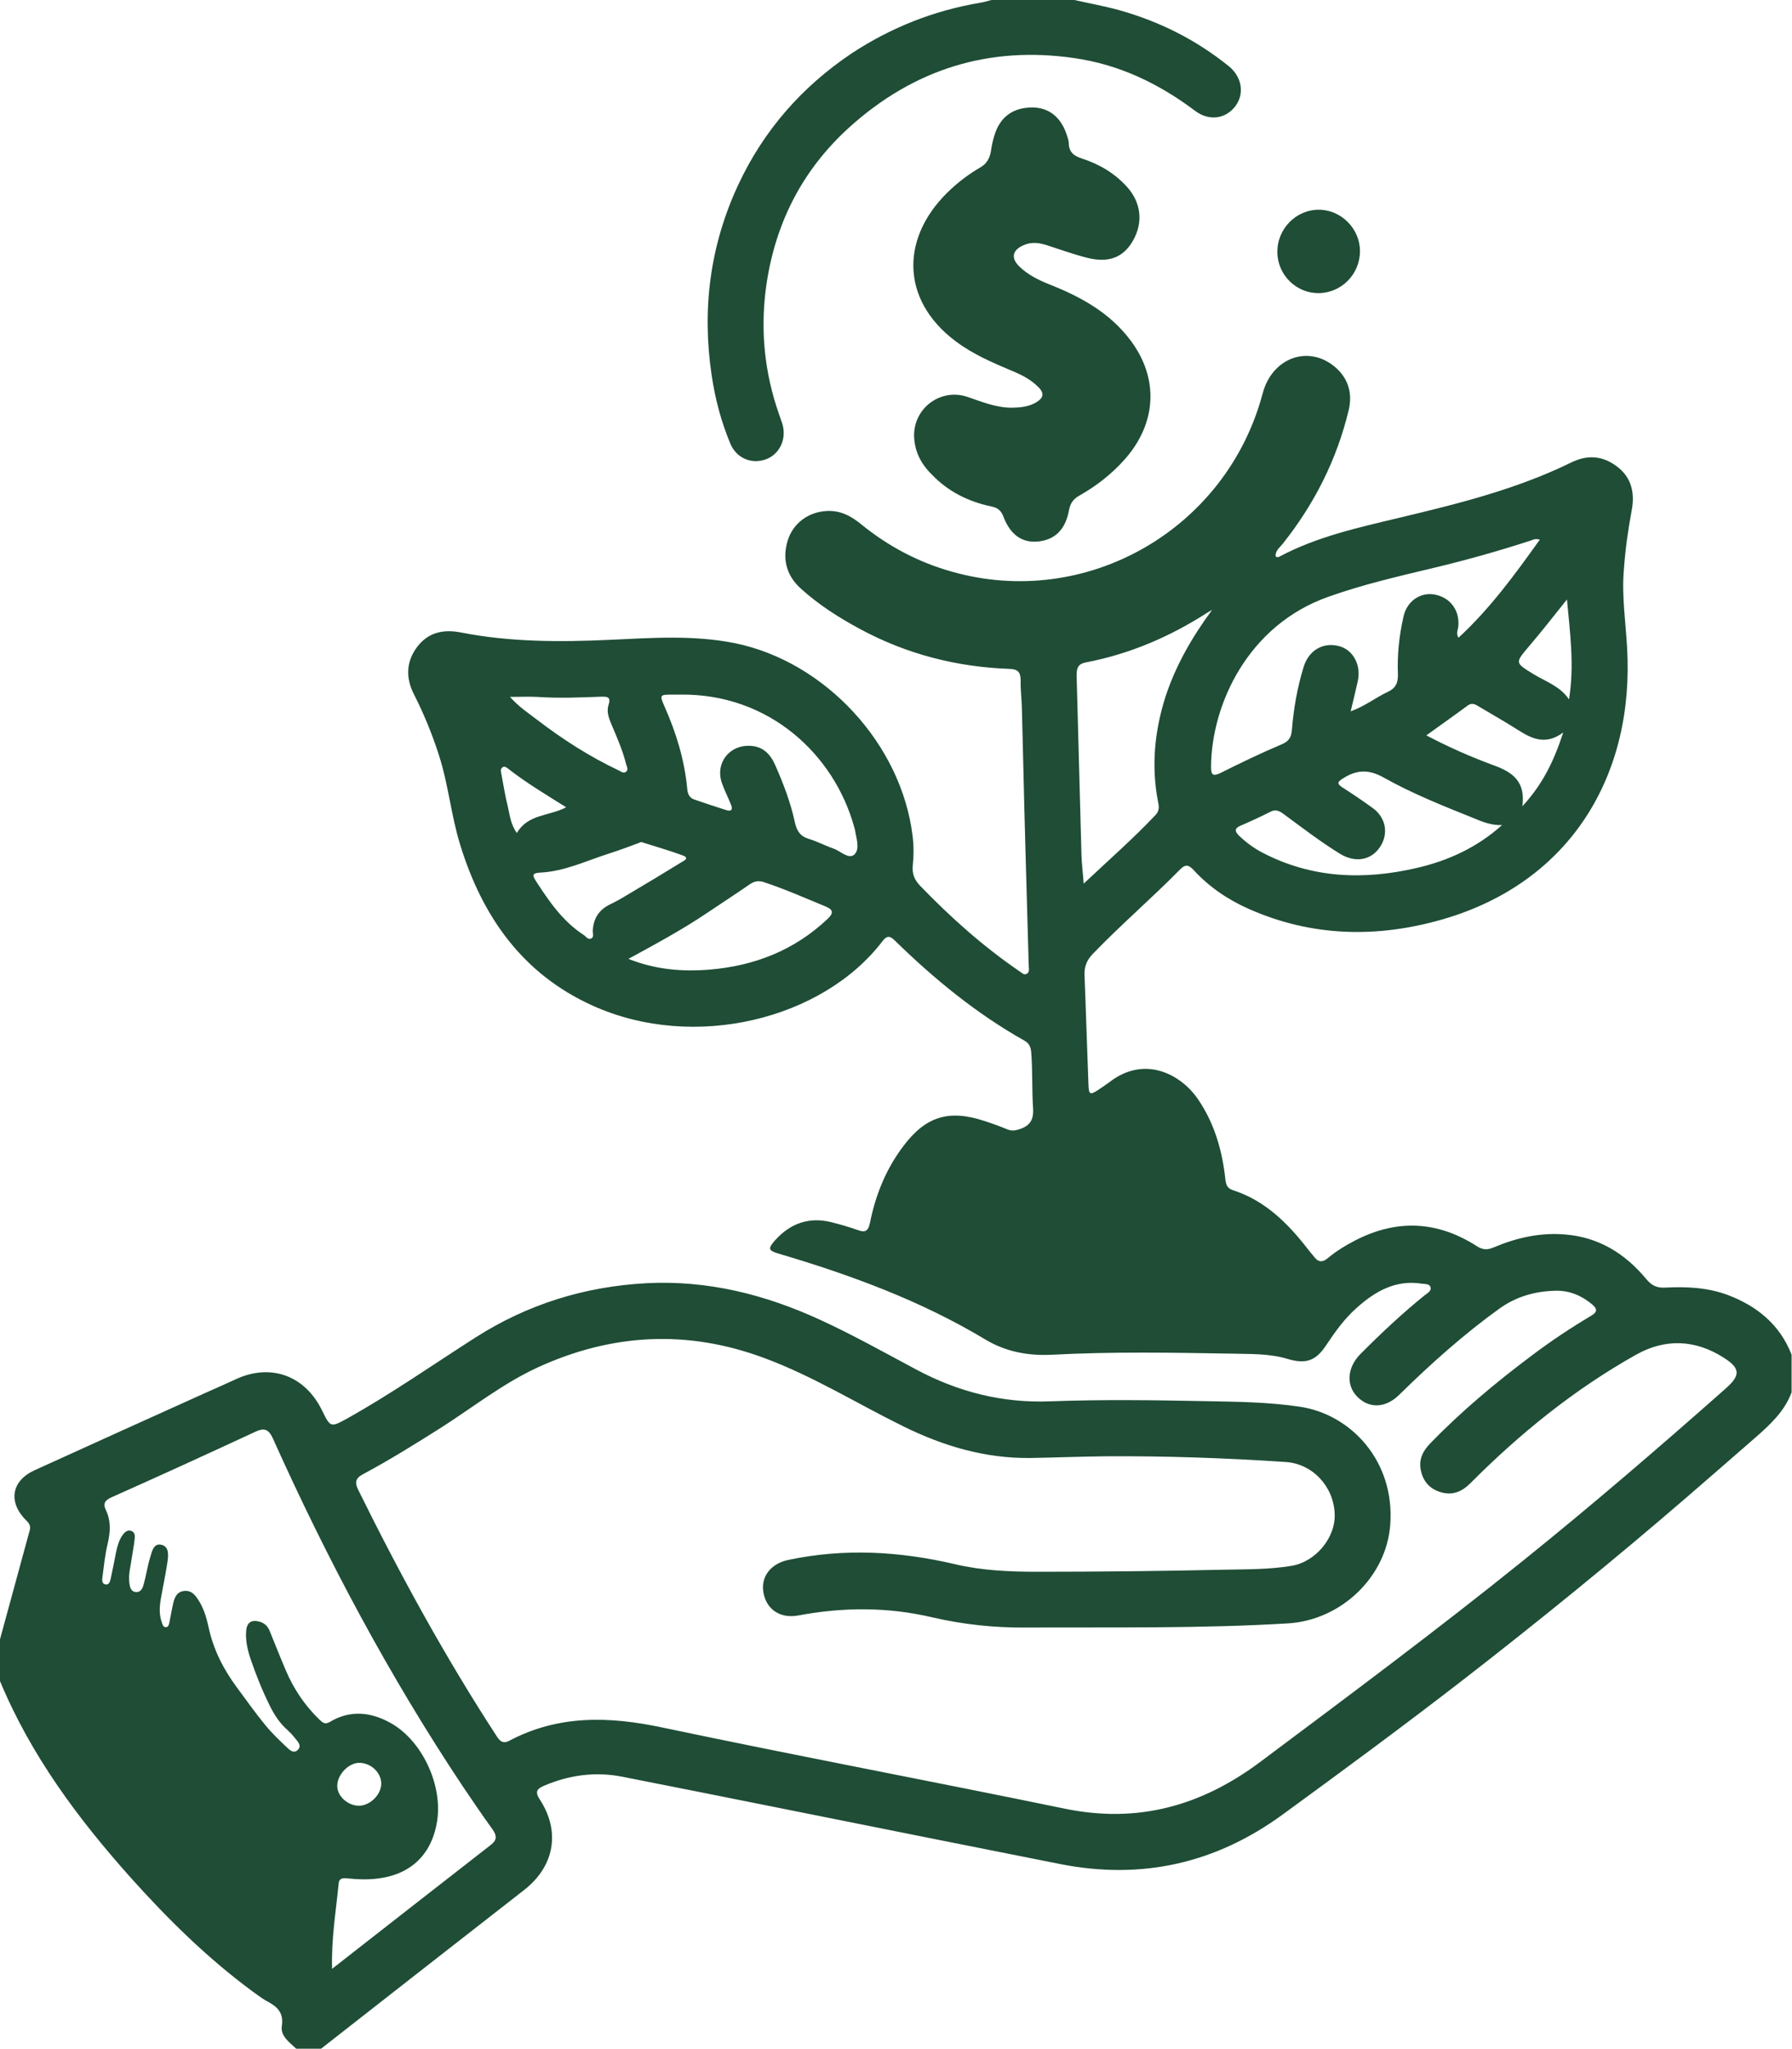
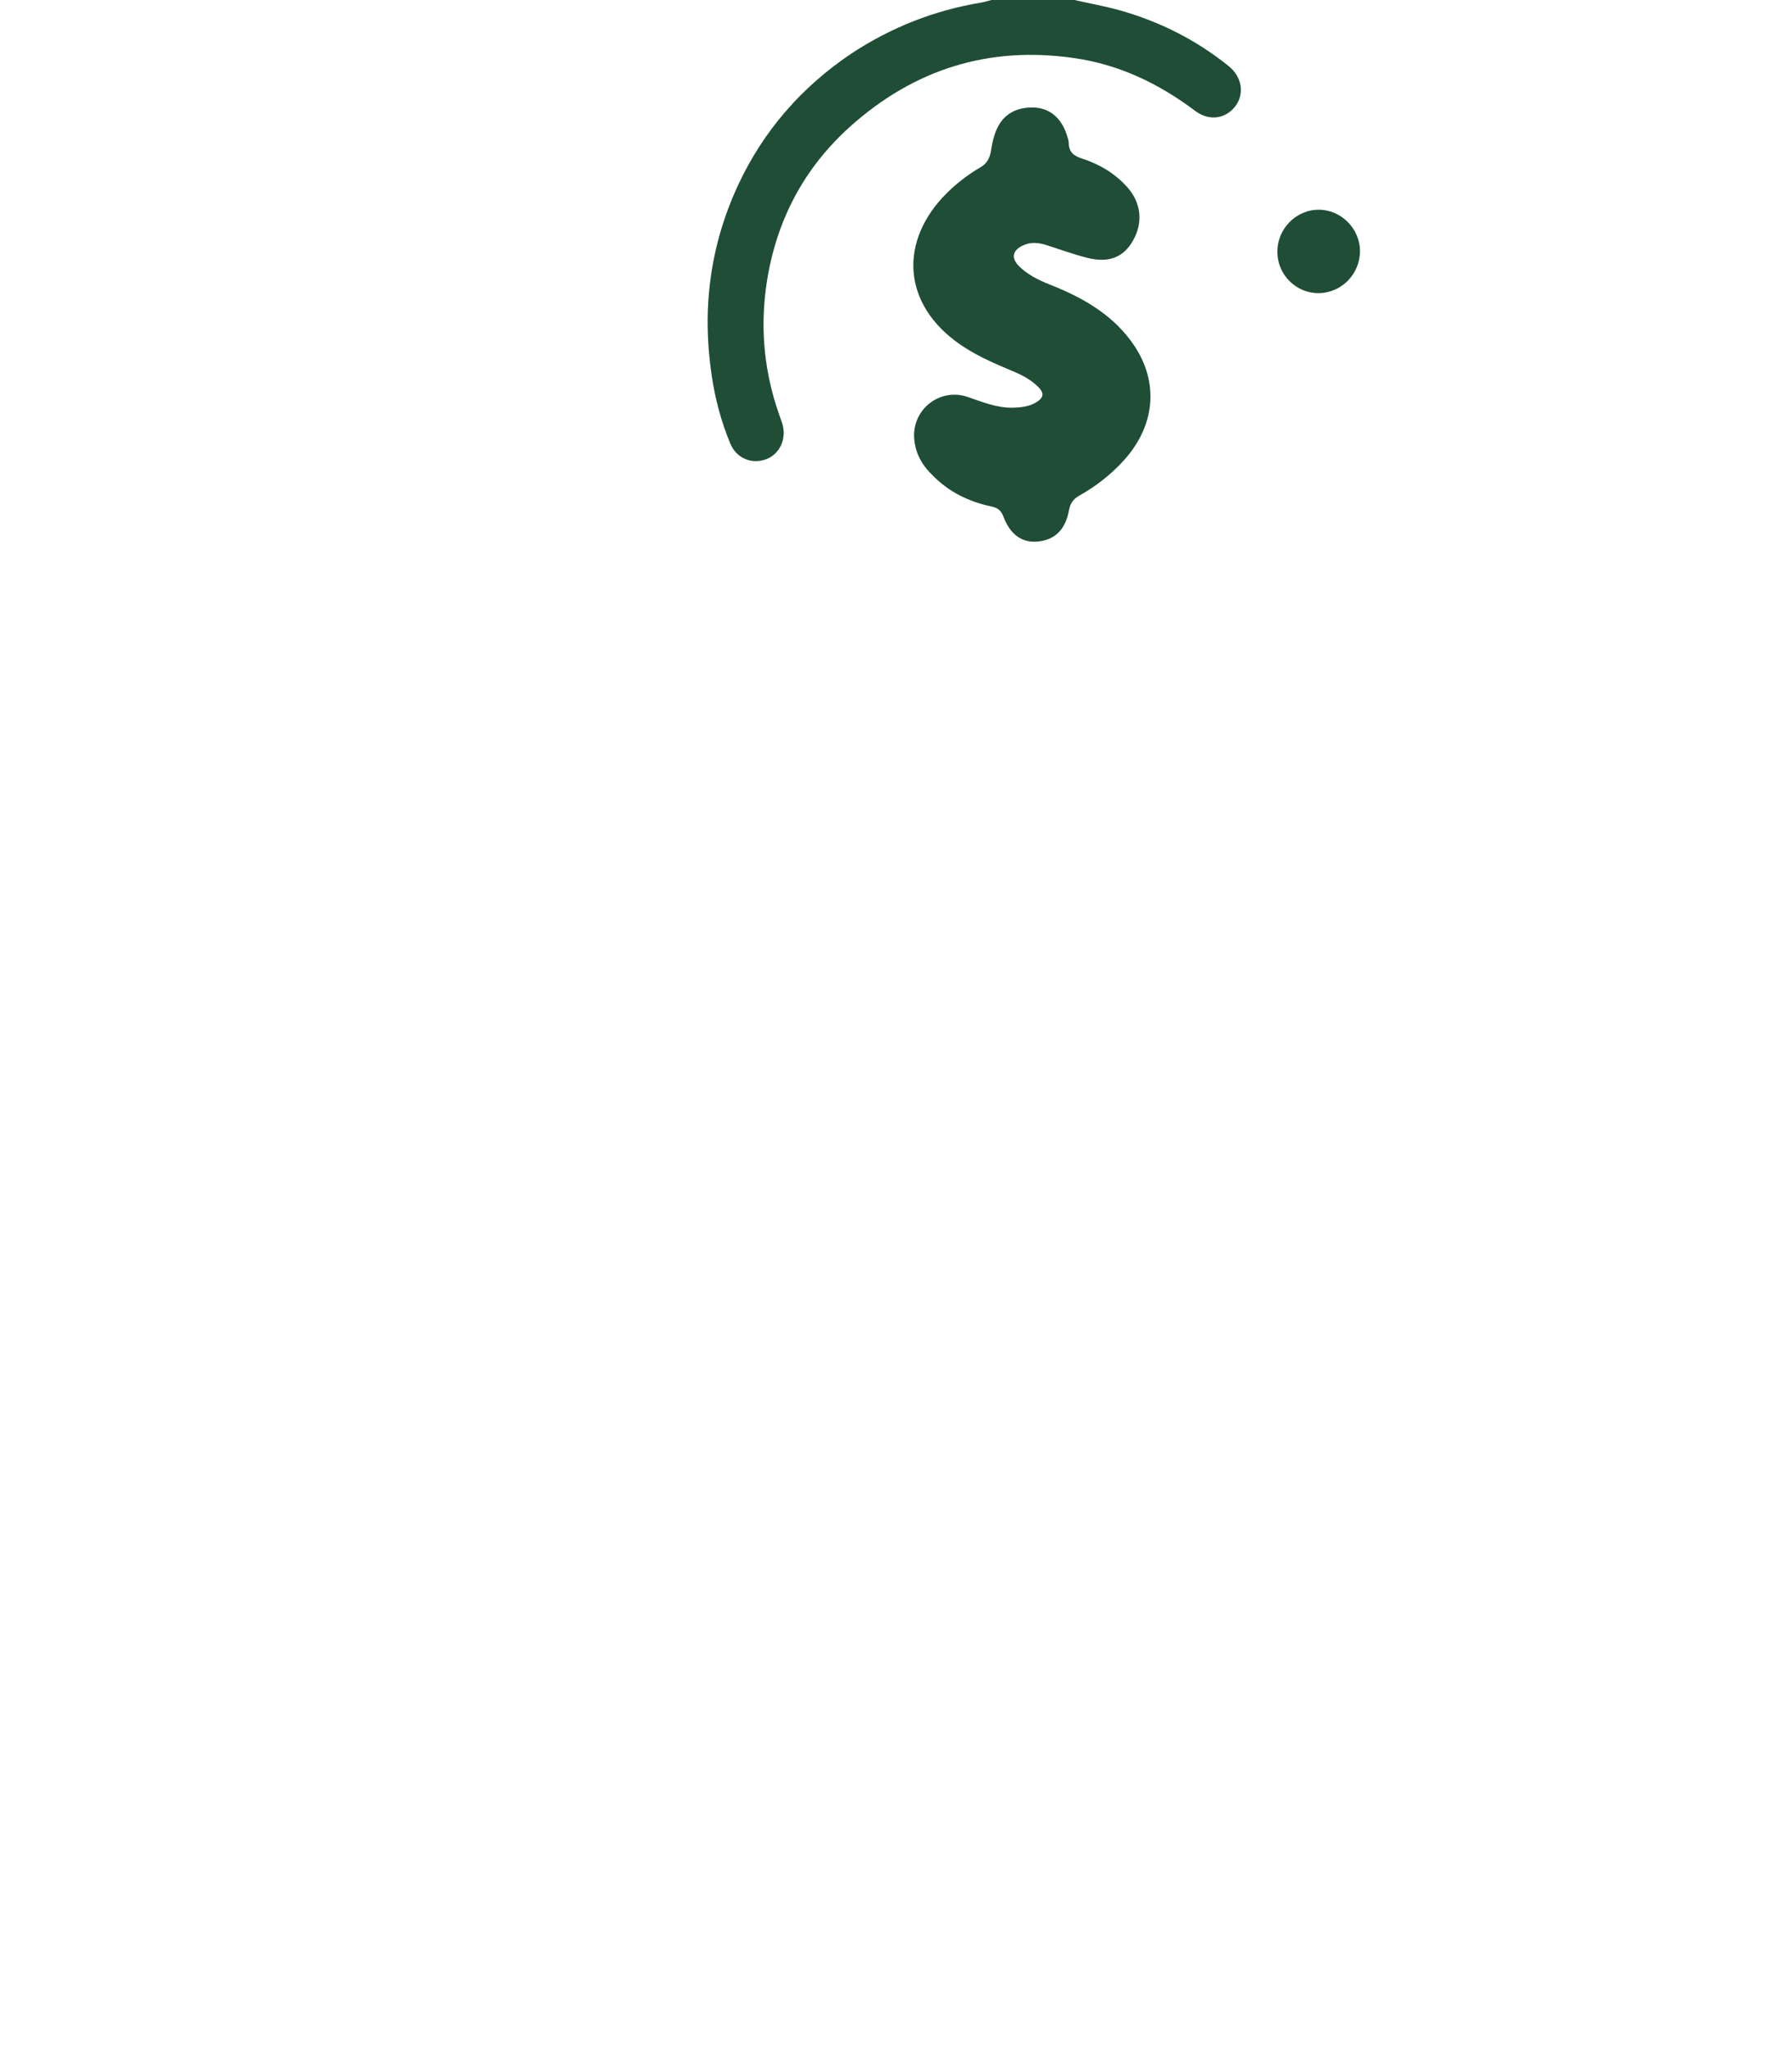
<svg xmlns="http://www.w3.org/2000/svg" width="35" height="40" viewBox="0 0 35 40" fill="none">
-   <path d="M0 32C0.194 31.294 0.385 30.584 0.579 29.878C0.604 29.796 0.575 29.739 0.514 29.682C0.154 29.326 0.219 28.91 0.672 28.702C1.791 28.192 2.913 27.686 4.035 27.18C4.221 27.098 4.407 27.016 4.59 26.931C5.278 26.604 5.955 26.845 6.291 27.535C6.453 27.865 6.457 27.869 6.781 27.69C7.644 27.208 8.454 26.641 9.285 26.11C10.302 25.461 11.415 25.114 12.627 25.049C13.826 24.988 14.94 25.269 16.017 25.763C16.657 26.057 17.269 26.4 17.889 26.731C18.711 27.171 19.574 27.392 20.514 27.355C21.51 27.318 22.511 27.331 23.512 27.351C24.14 27.363 24.767 27.367 25.391 27.461C26.38 27.608 27.247 28.518 27.153 29.763C27.08 30.779 26.197 31.628 25.152 31.69C23.447 31.792 21.737 31.763 20.032 31.771C19.416 31.776 18.804 31.71 18.205 31.571C17.334 31.367 16.467 31.371 15.592 31.535C15.24 31.6 14.972 31.42 14.912 31.094C14.851 30.779 15.057 30.518 15.406 30.449C16.495 30.22 17.577 30.282 18.654 30.535C19.173 30.657 19.712 30.682 20.242 30.682C21.478 30.682 22.713 30.669 23.949 30.641C24.374 30.633 24.8 30.637 25.221 30.567C25.699 30.49 26.092 30.012 26.068 29.543C26.043 29.004 25.626 28.571 25.108 28.539C23.937 28.461 22.762 28.42 21.587 28.428C21.101 28.433 20.615 28.453 20.129 28.461C19.246 28.473 18.424 28.229 17.638 27.841C16.734 27.396 15.876 26.861 14.928 26.51C13.425 25.951 11.95 26.029 10.5 26.694C9.819 27.008 9.236 27.473 8.608 27.873C8.11 28.188 7.612 28.498 7.093 28.776C6.939 28.857 6.927 28.939 6.996 29.082C7.814 30.739 8.701 32.359 9.71 33.906C9.775 34.004 9.836 34.037 9.941 33.984C10.901 33.473 11.898 33.502 12.935 33.722C15.552 34.273 18.177 34.767 20.793 35.306C22.219 35.6 23.459 35.257 24.617 34.392C26.347 33.098 28.077 31.812 29.758 30.457C31.103 29.375 32.411 28.249 33.704 27.106C33.999 26.845 33.995 26.71 33.659 26.498C33.104 26.147 32.521 26.127 31.954 26.445C30.755 27.118 29.693 27.976 28.721 28.951C28.555 29.118 28.369 29.2 28.134 29.127C27.919 29.061 27.793 28.914 27.749 28.694C27.708 28.486 27.793 28.322 27.931 28.18C28.547 27.543 29.219 26.984 29.928 26.453C30.297 26.175 30.678 25.922 31.075 25.686C31.2 25.612 31.204 25.555 31.095 25.461C30.888 25.29 30.657 25.192 30.39 25.196C29.989 25.204 29.62 25.306 29.288 25.543C28.596 26.041 27.951 26.616 27.332 27.224C27.064 27.49 26.744 27.502 26.509 27.265C26.287 27.041 26.311 26.694 26.57 26.433C26.967 26.033 27.376 25.649 27.814 25.294C27.866 25.249 27.963 25.208 27.939 25.127C27.919 25.053 27.826 25.069 27.761 25.057C27.255 24.98 26.858 25.208 26.497 25.531C26.262 25.739 26.08 25.992 25.906 26.253C25.699 26.571 25.501 26.633 25.144 26.526C24.792 26.42 24.419 26.433 24.058 26.424C22.892 26.404 21.721 26.384 20.554 26.445C20.088 26.469 19.655 26.392 19.25 26.151C17.982 25.388 16.609 24.886 15.199 24.469C15.005 24.412 14.996 24.371 15.138 24.212C15.434 23.882 15.799 23.751 16.232 23.857C16.41 23.902 16.584 23.951 16.755 24.012C16.896 24.065 16.957 24.033 16.99 23.878C17.099 23.331 17.302 22.824 17.642 22.375C18.079 21.792 18.533 21.653 19.226 21.882C19.38 21.931 19.534 21.988 19.683 22.049C19.765 22.082 19.833 22.069 19.918 22.041C20.113 21.976 20.19 21.861 20.178 21.645C20.153 21.277 20.17 20.91 20.141 20.543C20.133 20.437 20.101 20.367 20.008 20.314C19.072 19.788 18.245 19.11 17.476 18.359C17.378 18.261 17.318 18.265 17.237 18.371C16.078 19.894 13.562 20.531 11.569 19.628C10.208 19.012 9.422 17.898 8.989 16.494C8.811 15.922 8.758 15.318 8.576 14.751C8.446 14.343 8.284 13.947 8.09 13.563C7.924 13.245 7.928 12.931 8.138 12.641C8.353 12.347 8.653 12.277 9.005 12.347C9.965 12.535 10.938 12.535 11.91 12.49C12.724 12.453 13.538 12.392 14.352 12.555C16.115 12.914 17.605 14.522 17.824 16.318C17.848 16.506 17.848 16.702 17.828 16.89C17.812 17.057 17.857 17.171 17.97 17.29C18.569 17.91 19.209 18.482 19.922 18.967C19.959 18.992 19.999 19.037 20.048 19.012C20.109 18.984 20.097 18.918 20.093 18.869C20.072 18.053 20.044 17.237 20.024 16.424C19.999 15.563 19.983 14.698 19.959 13.837C19.955 13.653 19.931 13.469 19.935 13.286C19.935 13.122 19.882 13.061 19.712 13.057C18.687 13.02 17.711 12.771 16.803 12.282C16.386 12.057 15.985 11.804 15.633 11.482C15.357 11.229 15.276 10.906 15.385 10.551C15.491 10.212 15.787 9.996 16.143 9.975C16.41 9.959 16.625 10.073 16.823 10.237C17.35 10.665 17.938 10.976 18.59 11.159C21.219 11.906 23.957 10.335 24.662 7.678C24.844 6.992 25.541 6.726 26.064 7.155C26.331 7.375 26.424 7.678 26.339 8.016C26.108 8.975 25.671 9.837 25.059 10.608C24.998 10.686 24.909 10.747 24.913 10.857C24.942 10.886 24.966 10.877 24.99 10.865C25.727 10.473 26.534 10.298 27.336 10.106C28.478 9.833 29.62 9.551 30.686 9.029C31.002 8.873 31.302 8.894 31.581 9.106C31.869 9.322 31.933 9.629 31.869 9.963C31.796 10.351 31.743 10.739 31.715 11.135C31.674 11.641 31.751 12.139 31.779 12.641C31.925 15.11 30.694 17.22 28.174 17.947C26.898 18.314 25.626 18.29 24.391 17.743C23.985 17.563 23.621 17.318 23.317 16.988C23.228 16.894 23.163 16.857 23.054 16.967C22.499 17.531 21.895 18.049 21.344 18.62C21.227 18.743 21.174 18.869 21.182 19.037C21.211 19.751 21.231 20.461 21.259 21.175C21.267 21.371 21.288 21.38 21.454 21.273C21.527 21.224 21.599 21.175 21.672 21.122C22.357 20.592 23.066 20.971 23.398 21.457C23.722 21.931 23.872 22.461 23.933 23.02C23.945 23.127 23.969 23.196 24.079 23.233C24.703 23.433 25.148 23.873 25.541 24.38C25.582 24.433 25.626 24.482 25.671 24.539C25.748 24.641 25.833 24.645 25.93 24.563C26.096 24.424 26.282 24.31 26.473 24.212C27.283 23.796 28.073 23.833 28.838 24.322C28.956 24.4 29.049 24.404 29.171 24.351C29.616 24.163 30.078 24.057 30.568 24.098C31.229 24.151 31.743 24.473 32.156 24.971C32.262 25.098 32.363 25.143 32.521 25.135C32.934 25.114 33.343 25.131 33.74 25.277C34.315 25.494 34.761 25.853 34.992 26.445C34.992 26.69 34.992 26.935 34.992 27.18C34.854 27.551 34.575 27.808 34.291 28.057C33.841 28.449 33.392 28.841 32.942 29.229C31.512 30.461 30.046 31.653 28.555 32.808C27.404 33.698 26.234 34.559 25.059 35.416C23.747 36.376 22.3 36.702 20.708 36.388C19.886 36.224 19.068 36.061 18.245 35.898C16.216 35.494 14.182 35.082 12.149 34.682C11.626 34.58 11.116 34.649 10.621 34.861C10.472 34.926 10.451 34.988 10.545 35.131C10.954 35.759 10.824 36.437 10.237 36.894C8.912 37.926 7.591 38.959 6.271 39.992C6.109 39.992 5.947 39.992 5.785 39.992C5.651 39.865 5.473 39.743 5.505 39.547C5.546 39.265 5.392 39.159 5.193 39.053C5.1 39 5.015 38.931 4.926 38.869C4.051 38.224 3.281 37.465 2.56 36.661C1.527 35.506 0.604 34.269 0 32.816C0 32.543 0 32.273 0 32ZM6.486 38.433C7.543 37.608 8.564 36.808 9.589 36.012C9.706 35.922 9.706 35.837 9.625 35.718C9.427 35.445 9.236 35.163 9.046 34.882C7.608 32.727 6.392 30.445 5.331 28.082C5.25 27.906 5.169 27.865 4.991 27.947C4.059 28.38 3.123 28.808 2.188 29.224C2.046 29.286 2.005 29.351 2.07 29.482C2.171 29.698 2.155 29.91 2.102 30.139C2.05 30.351 2.03 30.567 2.001 30.784C1.993 30.841 1.985 30.922 2.07 30.931C2.135 30.935 2.151 30.865 2.163 30.812C2.2 30.645 2.232 30.477 2.264 30.314C2.289 30.192 2.321 30.073 2.39 29.971C2.431 29.914 2.483 29.861 2.556 29.882C2.641 29.906 2.637 29.984 2.629 30.053C2.617 30.167 2.593 30.282 2.576 30.396C2.556 30.559 2.508 30.714 2.524 30.882C2.536 30.971 2.548 31.073 2.661 31.078C2.759 31.082 2.791 30.988 2.811 30.91C2.856 30.747 2.88 30.576 2.929 30.416C2.965 30.298 2.994 30.118 3.152 30.155C3.31 30.192 3.289 30.367 3.269 30.502C3.233 30.743 3.18 30.984 3.139 31.224C3.115 31.371 3.107 31.522 3.16 31.669C3.176 31.714 3.188 31.771 3.249 31.763C3.293 31.755 3.301 31.706 3.31 31.665C3.338 31.531 3.358 31.396 3.391 31.265C3.419 31.163 3.468 31.073 3.589 31.057C3.703 31.041 3.78 31.098 3.844 31.188C3.966 31.355 4.027 31.555 4.071 31.751C4.164 32.196 4.363 32.584 4.626 32.939C4.808 33.184 4.983 33.433 5.177 33.669C5.299 33.82 5.444 33.959 5.586 34.094C5.647 34.151 5.728 34.241 5.813 34.163C5.906 34.073 5.809 33.992 5.752 33.918C5.712 33.865 5.663 33.816 5.615 33.771C5.465 33.641 5.359 33.477 5.27 33.298C5.124 33.004 5.003 32.702 4.898 32.396C4.837 32.216 4.792 32.029 4.808 31.837C4.821 31.669 4.914 31.612 5.072 31.657C5.173 31.686 5.234 31.751 5.27 31.845C5.376 32.102 5.477 32.363 5.586 32.616C5.74 32.975 5.955 33.294 6.238 33.567C6.299 33.624 6.344 33.673 6.445 33.612C6.838 33.376 7.243 33.42 7.62 33.629C8.24 33.967 8.645 34.837 8.539 35.539C8.442 36.188 8.033 36.588 7.389 36.669C7.19 36.694 7 36.69 6.806 36.669C6.729 36.661 6.627 36.645 6.615 36.763C6.562 37.306 6.469 37.849 6.486 38.433ZM30.074 10.535C29.985 10.506 29.936 10.539 29.888 10.555C29.272 10.755 28.648 10.931 28.016 11.082C27.319 11.249 26.623 11.408 25.946 11.649C24.37 12.204 23.662 13.755 23.653 14.967C23.653 15.122 23.686 15.163 23.836 15.09C24.229 14.894 24.626 14.702 25.031 14.531C25.177 14.469 25.221 14.392 25.233 14.245C25.266 13.829 25.338 13.424 25.46 13.024C25.561 12.69 25.845 12.527 26.165 12.616C26.436 12.694 26.59 12.992 26.517 13.306C26.477 13.49 26.432 13.669 26.38 13.886C26.663 13.784 26.87 13.616 27.105 13.506C27.255 13.437 27.307 13.335 27.303 13.167C27.287 12.784 27.328 12.404 27.413 12.033C27.482 11.726 27.753 11.551 28.032 11.608C28.332 11.669 28.515 11.922 28.482 12.237C28.474 12.302 28.433 12.363 28.486 12.449C29.098 11.886 29.584 11.22 30.074 10.535ZM23.674 11.906C23.645 11.922 23.617 11.939 23.588 11.955C22.855 12.428 22.065 12.767 21.207 12.931C21.041 12.963 21.028 13.057 21.028 13.192C21.061 14.351 21.089 15.514 21.122 16.673C21.126 16.853 21.15 17.033 21.166 17.249C21.66 16.784 22.138 16.367 22.572 15.906C22.649 15.824 22.637 15.735 22.616 15.641C22.483 14.943 22.552 14.261 22.766 13.592C22.969 12.979 23.285 12.433 23.674 11.906ZM13.283 13.559C13.234 13.559 13.19 13.559 13.141 13.559C12.882 13.559 12.878 13.563 12.983 13.8C13.206 14.306 13.368 14.829 13.421 15.384C13.429 15.482 13.453 15.571 13.562 15.608C13.769 15.678 13.972 15.747 14.178 15.812C14.292 15.849 14.316 15.8 14.275 15.702C14.219 15.563 14.15 15.428 14.101 15.29C13.963 14.898 14.243 14.539 14.652 14.559C14.912 14.571 15.053 14.731 15.146 14.947C15.304 15.306 15.446 15.678 15.527 16.061C15.564 16.224 15.633 16.326 15.795 16.375C15.961 16.424 16.119 16.51 16.285 16.567C16.418 16.616 16.576 16.779 16.686 16.682C16.803 16.571 16.722 16.359 16.698 16.196C16.694 16.175 16.686 16.155 16.682 16.139C16.293 14.735 15.025 13.535 13.283 13.559ZM29.337 16.106C29.134 16.114 28.956 16.045 28.782 15.971C28.186 15.731 27.587 15.494 27.028 15.18C26.744 15.02 26.509 15.02 26.242 15.188C26.128 15.257 26.096 15.294 26.226 15.376C26.424 15.502 26.623 15.637 26.813 15.775C27.068 15.959 27.125 16.277 26.955 16.531C26.781 16.796 26.469 16.849 26.169 16.665C25.8 16.437 25.456 16.175 25.108 15.918C25.023 15.857 24.942 15.78 24.816 15.845C24.622 15.943 24.427 16.033 24.229 16.118C24.103 16.171 24.119 16.233 24.2 16.314C24.338 16.445 24.492 16.559 24.658 16.645C25.622 17.147 26.635 17.184 27.672 16.943C28.292 16.8 28.855 16.539 29.337 16.106ZM12.274 18.718C12.809 18.931 13.336 18.971 13.866 18.927C14.737 18.853 15.515 18.551 16.163 17.939C16.281 17.828 16.281 17.759 16.123 17.694C15.726 17.531 15.329 17.355 14.92 17.22C14.81 17.184 14.729 17.204 14.64 17.265C14.369 17.453 14.089 17.633 13.818 17.816C13.328 18.147 12.813 18.424 12.274 18.718ZM12.525 16.437C12.319 16.514 12.104 16.596 11.885 16.665C11.452 16.804 11.027 17.008 10.565 17.033C10.403 17.041 10.387 17.073 10.468 17.2C10.727 17.6 10.994 17.988 11.403 18.253C11.448 18.282 11.48 18.347 11.541 18.322C11.606 18.298 11.578 18.229 11.578 18.175C11.586 17.935 11.695 17.763 11.91 17.657C12.019 17.604 12.124 17.547 12.23 17.482C12.59 17.269 12.951 17.053 13.307 16.833C13.348 16.808 13.473 16.755 13.344 16.702C13.08 16.604 12.805 16.526 12.525 16.437ZM27.858 14.355C28.308 14.592 28.741 14.78 29.183 14.943C29.539 15.073 29.799 15.253 29.734 15.739C30.135 15.306 30.354 14.845 30.532 14.298C30.204 14.543 29.94 14.433 29.673 14.265C29.418 14.102 29.151 13.951 28.891 13.796C28.818 13.751 28.753 13.71 28.668 13.771C28.409 13.963 28.146 14.147 27.858 14.355ZM9.961 13.604C10.135 13.8 10.318 13.918 10.488 14.049C10.99 14.433 11.517 14.771 12.088 15.041C12.129 15.061 12.177 15.102 12.222 15.069C12.282 15.028 12.242 14.967 12.23 14.922C12.165 14.657 12.056 14.408 11.95 14.159C11.898 14.033 11.841 13.902 11.885 13.763C11.938 13.604 11.861 13.596 11.74 13.6C11.322 13.616 10.905 13.633 10.488 13.604C10.322 13.596 10.16 13.604 9.961 13.604ZM30.645 13.653C30.751 12.992 30.666 12.363 30.605 11.702C30.346 12.024 30.115 12.322 29.867 12.612C29.588 12.943 29.584 12.935 29.957 13.163C30.192 13.306 30.467 13.392 30.645 13.653ZM11.059 15.759C10.654 15.506 10.265 15.273 9.913 14.996C9.884 14.976 9.856 14.955 9.819 14.976C9.767 15.008 9.783 15.057 9.791 15.102C9.832 15.314 9.864 15.531 9.917 15.739C9.957 15.91 9.973 16.094 10.095 16.261C10.31 15.89 10.719 15.935 11.059 15.759ZM7.004 35.249C7.219 35.253 7.442 35.041 7.446 34.824C7.45 34.612 7.259 34.42 7.028 34.412C6.818 34.404 6.591 34.633 6.587 34.857C6.583 35.057 6.785 35.245 7.004 35.249Z" fill="#1F4D36" />
  <path d="M20.984 0C21.271 0.065 21.567 0.118 21.851 0.196C22.64 0.416 23.361 0.776 24.002 1.294C24.257 1.502 24.309 1.829 24.131 2.069C23.941 2.322 23.617 2.371 23.341 2.163C22.636 1.633 21.863 1.261 20.988 1.135C19.315 0.89 17.848 1.351 16.592 2.482C15.693 3.294 15.162 4.31 14.976 5.51C14.851 6.331 14.911 7.135 15.162 7.927C15.199 8.045 15.243 8.159 15.28 8.273C15.369 8.563 15.231 8.861 14.968 8.963C14.684 9.069 14.385 8.951 14.263 8.657C14.085 8.229 13.967 7.784 13.899 7.322C13.708 6.037 13.866 4.8 14.413 3.62C14.911 2.547 15.665 1.69 16.641 1.037C17.407 0.535 18.245 0.204 19.148 0.053C19.221 0.041 19.29 0.02 19.363 0C19.902 0 20.445 0 20.984 0Z" fill="#1F4D36" />
  <path d="M17.853 8.494C17.857 7.951 18.383 7.575 18.894 7.747C19.181 7.845 19.465 7.963 19.777 7.959C19.935 7.955 20.089 7.939 20.227 7.861C20.389 7.767 20.405 7.673 20.267 7.543C20.125 7.404 19.947 7.314 19.769 7.241C19.38 7.077 18.999 6.914 18.659 6.657C17.573 5.841 17.581 4.592 18.59 3.677C18.76 3.522 18.947 3.384 19.145 3.269C19.267 3.2 19.327 3.098 19.352 2.963C19.368 2.849 19.392 2.735 19.428 2.624C19.542 2.273 19.793 2.098 20.162 2.098C20.49 2.098 20.729 2.294 20.838 2.641C20.854 2.694 20.875 2.747 20.875 2.8C20.879 2.975 20.98 3.045 21.13 3.094C21.47 3.204 21.77 3.38 22.013 3.649C22.288 3.955 22.333 4.343 22.126 4.702C21.94 5.024 21.657 5.139 21.235 5.033C20.96 4.963 20.692 4.865 20.425 4.78C20.279 4.735 20.133 4.722 19.988 4.788C19.773 4.882 19.74 5.037 19.907 5.2C20.073 5.363 20.279 5.465 20.494 5.551C21.106 5.792 21.673 6.102 22.078 6.641C22.641 7.388 22.592 8.265 21.964 8.971C21.709 9.257 21.409 9.49 21.077 9.677C20.96 9.743 20.903 9.829 20.879 9.959C20.81 10.339 20.603 10.539 20.271 10.571C19.963 10.6 19.732 10.441 19.595 10.078C19.55 9.959 19.477 9.91 19.36 9.886C18.914 9.792 18.517 9.596 18.197 9.261C17.978 9.045 17.857 8.796 17.853 8.494Z" fill="#1F4D36" />
  <path d="M25.756 5.722C25.318 5.727 24.953 5.367 24.949 4.927C24.941 4.469 25.314 4.09 25.764 4.094C26.197 4.098 26.562 4.465 26.562 4.902C26.562 5.351 26.201 5.718 25.756 5.722Z" fill="#1F4D36" />
</svg>